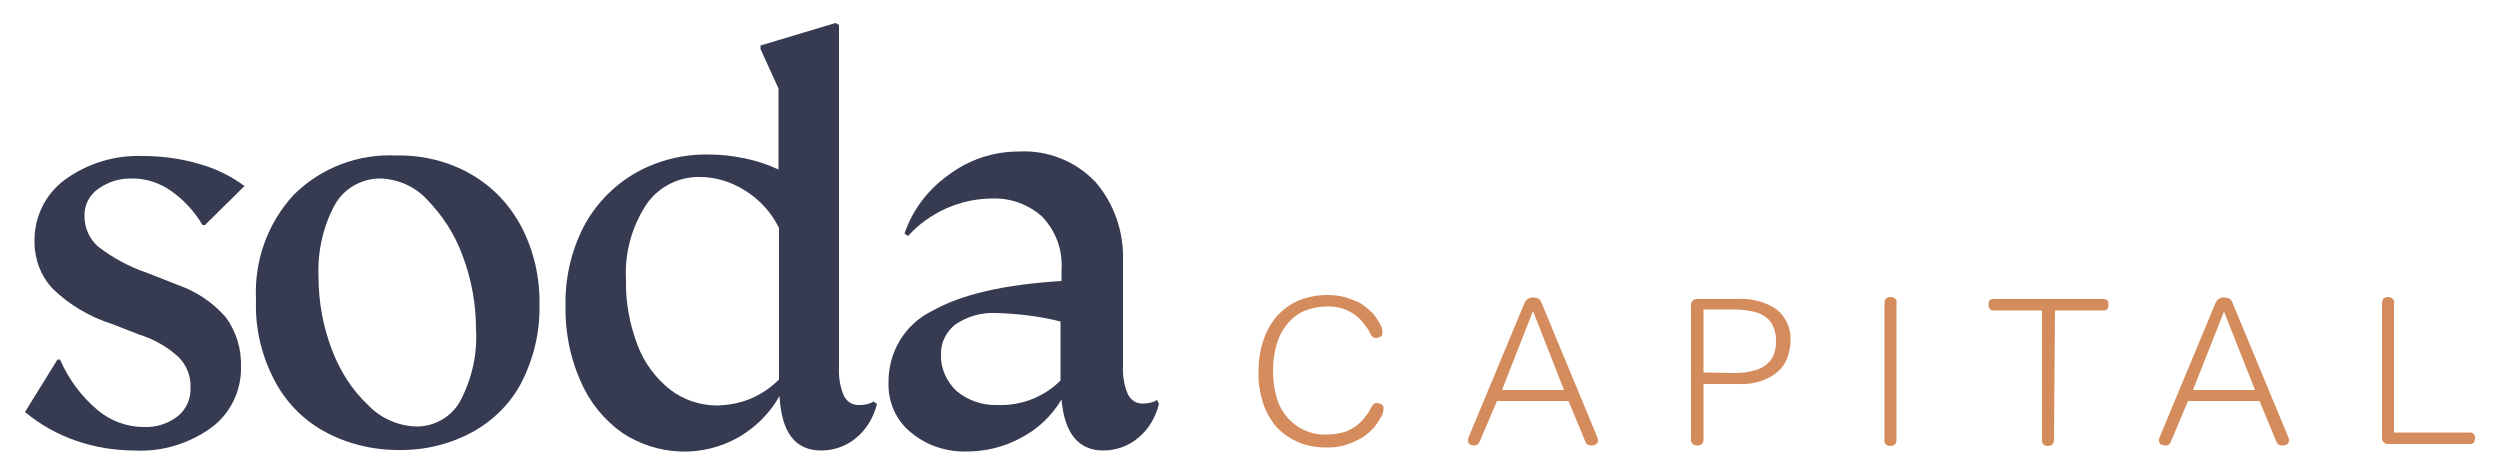
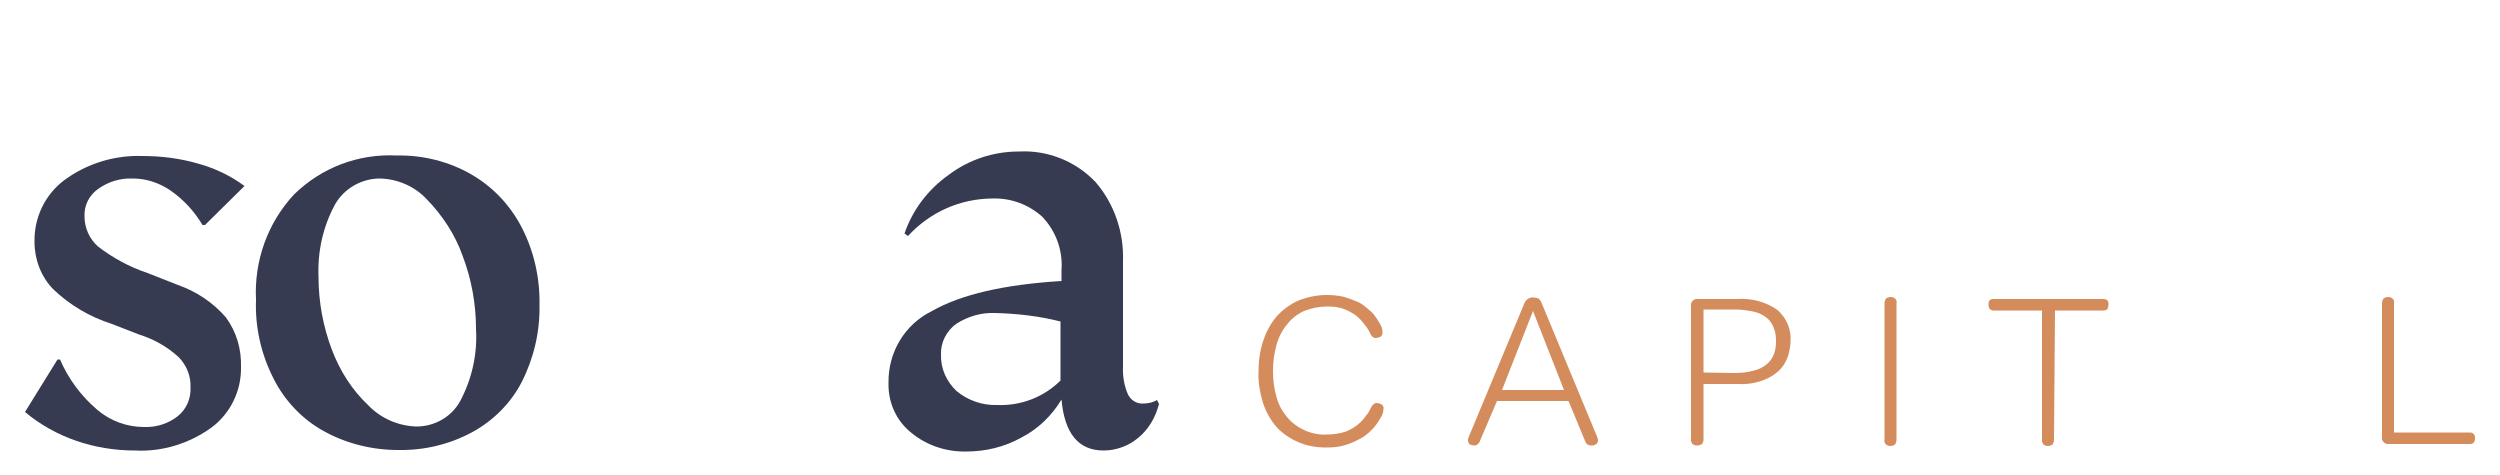
<svg xmlns="http://www.w3.org/2000/svg" version="1.1" id="Layer_1" x="0px" y="0px" viewBox="0 0 500 95" style="enable-background:new 0 0 500 95;" xml:space="preserve">
  <style type="text/css">
	.st0{fill:none;}
	.st1{fill:#363B51;}
	.st2{fill:#D58C5D;}
</style>
  <rect x="149.3" y="29.1" class="st0" width="201.2" height="35.2" />
  <g id="Group_143">
    <path id="Path_2761" class="st1" d="M5,82.4l6.5-10.5H12c1.7,3.9,4.2,7.3,7.5,10.1c2.6,2.2,5.9,3.4,9.3,3.4   c2.5,0.1,4.9-0.7,6.8-2.2c1.7-1.4,2.6-3.5,2.5-5.7c0.1-2.3-0.8-4.5-2.4-6.1c-2.3-2.1-5-3.6-7.9-4.5l-5.4-2.1   c-4.4-1.4-8.5-3.8-11.8-7c-2.4-2.5-3.7-5.9-3.7-9.4c-0.1-4.9,2.1-9.5,6-12.4c4.5-3.3,10-5,15.6-4.8c3.9,0,7.7,0.5,11.4,1.6   c3.2,0.9,6.3,2.4,9,4.4L41,45h-0.5c-1.6-2.7-3.8-5.1-6.4-6.9c-2.2-1.5-4.8-2.4-7.5-2.4c-2.5-0.1-4.9,0.6-7,2.1   c-1.8,1.3-2.8,3.3-2.7,5.5c0,2.3,1,4.5,2.7,6c3,2.3,6.3,4.1,9.9,5.3l6.1,2.4c3.7,1.3,7,3.5,9.6,6.5c2.1,2.9,3.1,6.3,3,9.9   c0.1,4.7-2.1,9.3-5.9,12.1c-4.4,3.2-9.9,4.9-15.3,4.6C18.9,90.1,11.1,87.5,5,82.4" />
    <path id="Path_2762" class="st1" d="M64.7,86.2c-4.3-2.4-7.8-6.1-10-10.5C52.2,70.8,51,65.4,51.2,60c-0.4-7.8,2.3-15.4,7.6-21.1   c5.5-5.4,12.9-8.2,20.6-7.8c5.2-0.1,10.4,1.2,14.9,3.8c4.3,2.5,7.7,6.1,10,10.5c2.5,4.8,3.7,10.2,3.6,15.6   c0.1,5.3-1.1,10.5-3.5,15.3c-2.2,4.3-5.7,7.8-9.9,10.1c-4.6,2.5-9.7,3.7-14.9,3.6C74.4,90,69.2,88.7,64.7,86.2 M92.1,80.1   c2.3-4.4,3.4-9.3,3.1-14.3c0-5-0.9-10-2.7-14.7c-1.5-4.2-4-8-7.1-11.2c-2.4-2.6-5.8-4.1-9.4-4.2c-3.7,0-7.2,2-9,5.2   c-2.4,4.4-3.5,9.4-3.3,14.4c0,5,0.9,10,2.7,14.7c1.6,4.2,4,8,7.3,11.1c2.5,2.6,6,4.1,9.6,4.2C87,85.3,90.4,83.3,92.1,80.1" />
-     <path id="Path_2763" class="st1" d="M175.4,80.8c-0.7,2.7-2.1,5.1-4.2,6.8c-1.9,1.6-4.4,2.5-6.9,2.5c-5.3,0-8-3.6-8.4-10.9   c-1.9,3.4-4.7,6.2-8.1,8.2c-7.3,4.2-16.3,3.8-23.3-0.8c-3.7-2.6-6.6-6.2-8.4-10.4c-2.1-4.7-3.1-9.9-3-15.1   c-0.1-5.4,1.1-10.8,3.6-15.7c2.3-4.4,5.8-8.1,10.2-10.7c4.5-2.6,9.7-3.9,14.9-3.8c2.5,0,4.9,0.3,7.3,0.8c2.3,0.5,4.5,1.2,6.6,2.2   V17.7l-3.6-7.9V9.1l15-4.5l0.7,0.4v68.4c-0.1,2,0.2,4,1,5.8c0.6,1.2,1.8,1.9,3.2,1.8c0.9,0,1.9-0.2,2.7-0.7L175.4,80.8z    M150.2,79.7c2.1-0.9,4-2.2,5.6-3.8V45.6c-1.5-3.1-3.9-5.7-6.8-7.5c-2.7-1.7-5.8-2.7-9-2.7c-4.3-0.1-8.4,2-10.8,5.6   c-2.9,4.5-4.3,9.7-4,15c-0.1,4.4,0.7,8.8,2.3,13c1.3,3.5,3.6,6.6,6.5,8.9c2.7,2.1,6.1,3.2,9.5,3.2C145.9,81,148.1,80.6,150.2,79.7" />
    <path id="Path_2764" class="st1" d="M231.8,80.8c-0.7,2.7-2.1,5.1-4.2,6.8c-1.9,1.6-4.4,2.5-6.9,2.5c-5,0-7.8-3.4-8.4-10.2   c-1.9,3.2-4.7,5.9-8,7.6c-3.4,1.9-7.2,2.8-11,2.8c-4,0.1-8-1.2-11.1-3.8c-3-2.4-4.6-6.1-4.5-9.9c-0.1-6.1,3.2-11.7,8.7-14.4   c5.8-3.3,14.4-5.3,25.9-6v-2.1c0.3-4-1.1-7.9-3.9-10.8c-2.7-2.4-6.2-3.7-9.8-3.6c-3.3,0-6.5,0.7-9.4,2c-2.9,1.3-5.5,3.2-7.6,5.5   l-0.7-0.5c1.6-4.7,4.7-8.8,8.8-11.7c4.1-3.1,9-4.7,14.1-4.7c5.7-0.3,11.3,1.9,15.3,6.1c3.8,4.4,5.7,10.1,5.5,15.9v20.8   c-0.1,2,0.2,4,1,5.8c0.6,1.2,1.8,1.9,3.1,1.8c0.9,0,1.9-0.2,2.7-0.7L231.8,80.8z M212.1,76.1V64.3c-4.3-1.1-8.8-1.6-13.2-1.7   c-2.7-0.1-5.4,0.7-7.7,2.2c-1.9,1.4-3.1,3.7-3,6.1c-0.1,2.8,1.1,5.4,3.1,7.3c2.3,1.9,5.2,2.9,8.1,2.8   C204.2,81.2,208.8,79.4,212.1,76.1" />
    <path id="Path_2765" class="st2" d="M274.1,81.7c0.4-0.8,0.8-1.1,1.2-1.1c0.3,0,0.6,0.1,0.9,0.2c0.3,0.2,0.6,0.5,0.5,0.9   c0,0.7-0.2,1.3-0.6,1.9c-0.4,0.7-0.8,1.3-1.3,1.9c-0.2,0.2-0.6,0.6-1,1c-0.6,0.5-1.2,1-1.9,1.3c-0.9,0.5-1.8,0.9-2.8,1.2   c-1.2,0.4-2.5,0.5-3.8,0.5c-2,0-3.9-0.3-5.7-1.1c-1.6-0.7-3.1-1.7-4.3-3c-1.2-1.4-2.1-3-2.7-4.8c-0.6-2-1-4.2-0.9-6.3   c0-2.1,0.3-4.3,1-6.3c0.6-1.8,1.5-3.4,2.7-4.8c1.2-1.3,2.7-2.4,4.3-3.1c1.8-0.7,3.7-1.1,5.6-1.1c1.2,0,2.4,0.1,3.6,0.4   c0.9,0.3,1.8,0.6,2.7,1c0.7,0.3,1.3,0.8,1.9,1.3c0.5,0.4,0.9,0.8,1.1,1c0.5,0.6,0.9,1.2,1.3,1.9c0.4,0.6,0.6,1.2,0.6,1.9   c0,0.4-0.2,0.8-0.5,0.9c-0.3,0.1-0.6,0.2-0.9,0.2c-0.4,0-0.8-0.3-1-0.8c-0.3-0.7-0.7-1.3-1.2-1.9c-0.5-0.7-1.1-1.3-1.7-1.8   c-0.7-0.5-1.6-1-2.4-1.3c-1.1-0.4-2.2-0.5-3.3-0.5c-1.6,0-3.2,0.3-4.7,0.9c-1.3,0.6-2.5,1.5-3.4,2.7c-1,1.2-1.7,2.6-2.1,4.1   c-0.5,1.7-0.7,3.5-0.7,5.2c0,1.7,0.2,3.5,0.7,5.2c0.4,1.5,1.1,2.8,2.1,4c0.9,1.1,2.1,2,3.4,2.6c1.5,0.7,3.1,1,4.7,0.9   c1.2,0,2.5-0.2,3.7-0.6c1.7-0.7,3.1-1.8,4.1-3.3C273.6,82.7,273.9,82.2,274.1,81.7" />
    <path id="Path_2766" class="st2" d="M294.9,89.1c-0.3,0-0.7-0.1-0.9-0.2c-0.3-0.2-0.4-0.5-0.4-0.8l0-0.2c0-0.2,0.1-0.3,0.1-0.4   l11.2-26.9c0.3-0.7,1-1.2,1.8-1.1c0.3,0,0.7,0.1,1,0.2c0.2,0.2,0.4,0.4,0.5,0.6l11.2,27c0.1,0.2,0.2,0.5,0.2,0.8   c0,0.3-0.2,0.7-0.5,0.8c-0.3,0.2-0.6,0.2-0.9,0.2c-0.3,0-0.5-0.1-0.7-0.2c-0.2-0.1-0.3-0.3-0.4-0.5l-3.4-8.2h-14.3l-3.5,8.2   C295.7,88.8,295.3,89.1,294.9,89.1 M306.6,62.2L300.4,78h12.4L306.6,62.2z" />
    <path id="Path_2767" class="st2" d="M339.4,89.1c-0.3,0-0.6-0.1-0.9-0.3c-0.2-0.3-0.4-0.6-0.3-1V61.1c-0.1-0.6,0.4-1.2,1-1.3   c0.1,0,0.2,0,0.3,0h7.8c2.9-0.2,5.8,0.5,8.2,2.2c1.8,1.6,2.8,3.9,2.6,6.3c0,0.9-0.2,1.8-0.4,2.6c-0.3,1-0.8,2-1.5,2.8   c-0.9,1-2,1.7-3.2,2.2c-1.7,0.7-3.5,1-5.3,0.9h-7v11.1c0,0.4-0.1,0.7-0.4,1C340,89,339.7,89.1,339.4,89.1 M346.7,74.6   c1.4,0,2.8-0.1,4.1-0.5c1-0.2,1.9-0.7,2.6-1.3c0.6-0.5,1.1-1.2,1.4-2c0.3-0.8,0.4-1.7,0.4-2.6c0-0.9-0.1-1.7-0.4-2.5   c-0.3-0.8-0.7-1.5-1.3-2c-0.7-0.6-1.6-1.1-2.5-1.3c-1.3-0.3-2.6-0.5-3.9-0.5h-6.4v12.6L346.7,74.6z" />
    <path id="Path_2768" class="st2" d="M376.9,60.7c0-0.4,0.1-0.7,0.3-1c0.6-0.4,1.3-0.4,1.8,0c0.3,0.3,0.4,0.6,0.3,1v27.2   c0,0.4-0.1,0.7-0.3,1c-0.6,0.4-1.3,0.4-1.8,0c-0.3-0.3-0.4-0.6-0.3-1V60.7z" />
    <path id="Path_2769" class="st2" d="M410.8,87.9c0,0.4-0.1,0.7-0.3,1c-0.6,0.4-1.3,0.4-1.8,0c-0.2-0.3-0.4-0.6-0.3-1V62.1h-9.7   c-0.6,0-1-0.4-1-1.2s0.3-1.1,1-1.1h22c0.3,0,0.6,0.1,0.8,0.3c0.2,0.3,0.2,0.5,0.2,0.8c0,0.3-0.1,0.6-0.2,0.9   c-0.2,0.2-0.5,0.3-0.8,0.3h-9.7L410.8,87.9z" />
-     <path id="Path_2770" class="st2" d="M433.1,89.1c-0.3,0-0.7-0.1-0.9-0.2c-0.3-0.2-0.4-0.5-0.4-0.8l0-0.2c0-0.2,0.1-0.3,0.1-0.4   l11.2-26.9c0.3-0.7,1-1.2,1.8-1.1c0.3,0,0.7,0.1,1,0.2c0.2,0.2,0.4,0.4,0.5,0.6l11.2,27c0.1,0.2,0.2,0.5,0.2,0.8   c0,0.3-0.2,0.7-0.5,0.8c-0.3,0.2-0.6,0.2-0.9,0.2c-0.3,0-0.5-0.1-0.7-0.2c-0.2-0.1-0.3-0.3-0.4-0.5l-3.4-8.2h-14.3l-3.5,8.3   C434,88.8,433.6,89.1,433.1,89.1 M444.8,62.3L438.6,78h12.4L444.8,62.3z" />
    <path id="Path_2771" class="st2" d="M476.4,60.7c0-0.4,0.1-0.7,0.3-1c0.6-0.4,1.3-0.4,1.8,0c0.3,0.3,0.4,0.6,0.3,1v25.8H494   c0.6,0,1,0.4,1,1.1c0,0.8-0.3,1.2-1,1.2h-16.3c-0.6,0.1-1.2-0.4-1.3-1c0-0.1,0-0.2,0-0.3L476.4,60.7z" />
  </g>
</svg>